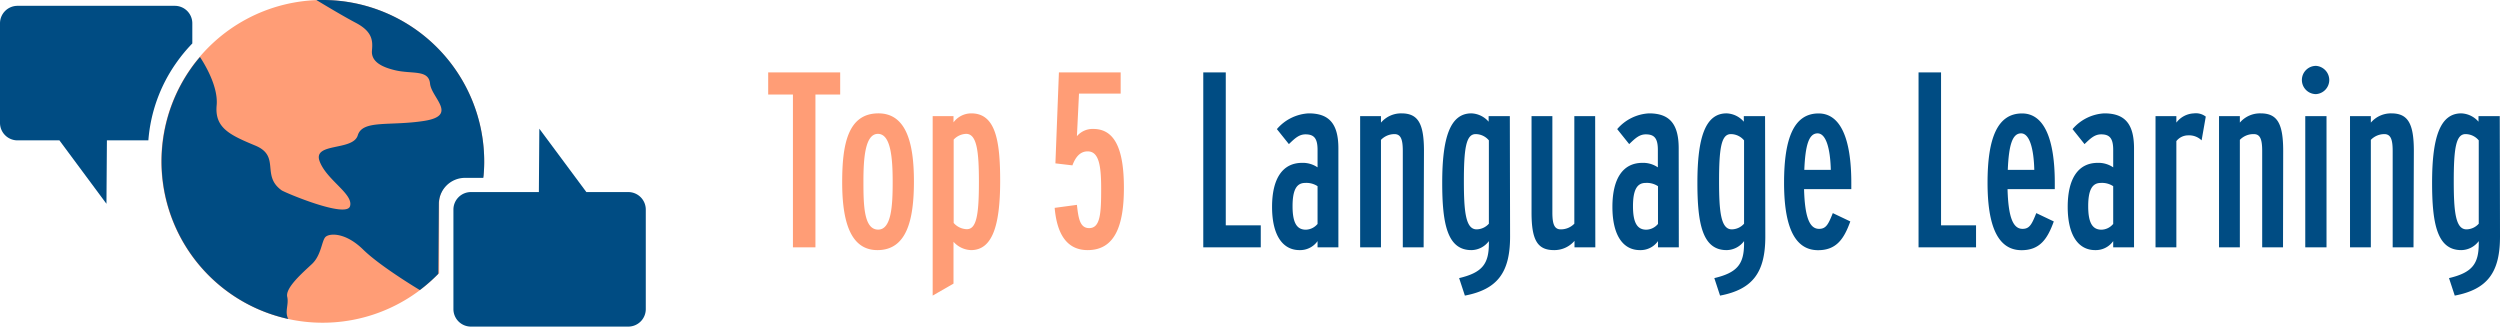
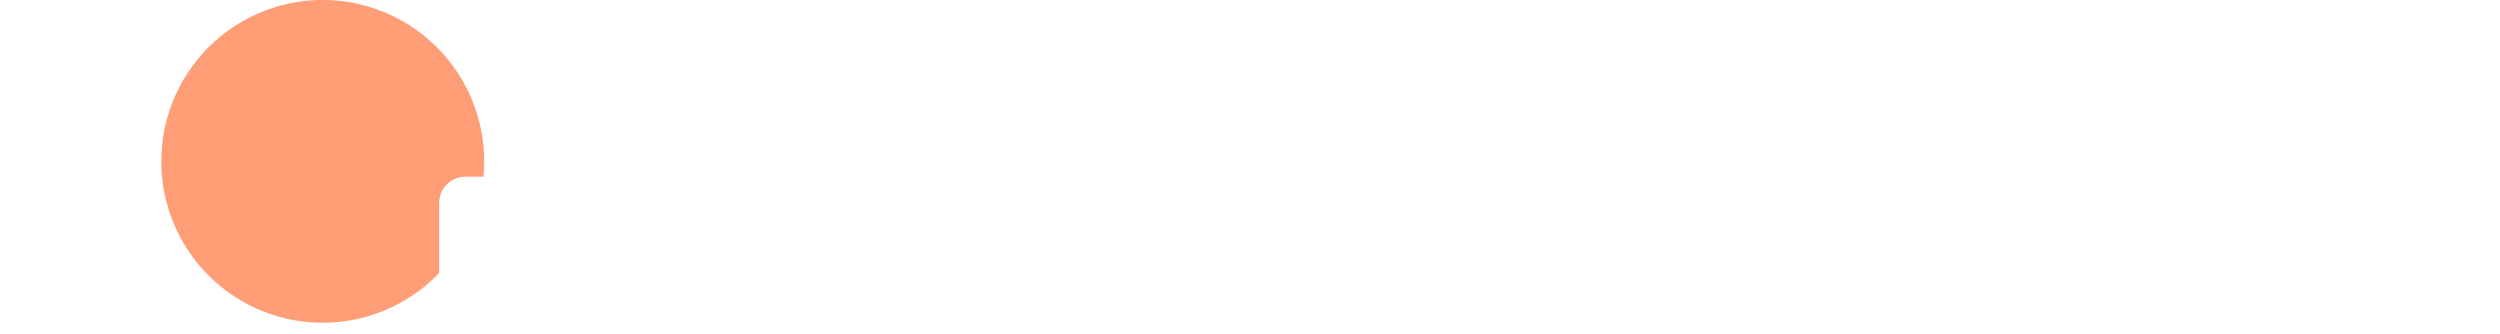
<svg xmlns="http://www.w3.org/2000/svg" viewBox="0 0 600.05 80.185" style="max-height: 500px" width="600.05" height="80.185">
  <defs>
    <style>.cls-1{fill:#ff9d76}.cls-2{fill:#004c83}</style>
  </defs>
  <g data-name="FINAL 2 logo" id="FINAL_2_logo">
    <path transform="translate(-13.39 -10.31)" d="M90.88 10.31a38.73 38.73 0 1 0 27.92 65.53V59a6.29 6.29 0 0 1 6.28-6.28h4.35c.12-1.2.18-2.41.18-3.64a38.77 38.77 0 0 0-38.73-38.77z" class="cls-1" />
-     <path transform="translate(-13.39 -10.31)" d="M91.18 10.31h-1.86c2.06 1.25 6.53 3.93 9.55 5.52 4 2.13 4 4.36 3.8 6.59s1.5 3.8 5.6 4.76 8-.22 8.34 3.2 6.83 7.66-1.43 8.95-14.77-.33-15.92 3.47-10.83 1.66-9.16 6.2 8.2 7.86 7.3 10.81S81.77 56.53 81 56c-5-3.56-.2-8.2-6.34-10.75s-9.77-4.25-9.27-9.66c.42-4.6-3-10.08-4-11.6-.74.87-1.46 1.76-2.12 2.71a38.73 38.73 0 0 0 23.32 60.17c-.94-1.71.17-3.45-.26-5.32-.49-2.14 3.64-5.73 5.92-7.86s2.35-5.61 3.27-6.51 4.73-1.17 9 3c3.72 3.66 11.63 8.54 13.64 9.75a40 40 0 0 0 4.43-3.9l.13-16.88a6.29 6.29 0 0 1 6.33-6.15h4.35a36.31 36.31 0 0 0 .21-3.64 38.78 38.78 0 0 0-38.43-39.05z" class="cls-2" />
-     <path transform="translate(-13.39 -10.31)" d="M55.62 25.51a38.32 38.32 0 0 1 3.93-4.77v-4.83a4.2 4.2 0 0 0-4.19-4.2H17.59a4.2 4.2 0 0 0-4.2 4.2V39.8a4.2 4.2 0 0 0 4.2 4.2h10.06l11.29 15.22.11-15.22H49a37.19 37.19 0 0 1 6.62-18.49zM164.19 56.41h-10.06L142.84 41.2l-.11 15.21h-16.31a4.2 4.2 0 0 0-4.2 4.2V84.5a4.2 4.2 0 0 0 4.2 4.2h37.77a4.2 4.2 0 0 0 4.2-4.2V60.61a4.2 4.2 0 0 0-4.2-4.2z" class="cls-2" />
  </g>
  <g data-name="en 2" id="en_2">
-     <path transform="translate(-13.39 -10.31)" d="M215.05 33h-5.94v36.68h-5.4V33h-5.94v-5.32h17.28zM232.75 53.84c0 9.18-1.68 16.5-8.76 16.5-6.6 0-8.46-7.14-8.46-16.26 0-8.88 1.26-16.56 8.7-16.56 6.77 0 8.52 7.32 8.52 16.32zm-5.1.18c0-5.94-.48-11.58-3.54-11.58s-3.48 5.76-3.48 11.4c0 5.82.12 11.58 3.54 11.58 3.18 0 3.48-5.76 3.48-11.42zM253.45 53.72c0 10.86-1.92 16.62-7 16.62a5.88 5.88 0 0 1-4.2-2v10.04l-5 2.88V38.18h5v1.5a5.33 5.33 0 0 1 4.26-2.16c5.8 0 6.94 6.42 6.94 16.2zm-5.1.3c0-7.32-.48-11.58-3.06-11.58a4.28 4.28 0 0 0-3 1.38v20a4.34 4.34 0 0 0 3.18 1.5c2.28-.02 2.88-3.38 2.88-11.32zM283.15 55.4c0 8.94-2.1 14.94-8.7 14.94-5.46 0-7.44-4.62-7.92-10.14l5.34-.72c.36 3.24.72 5.58 2.94 5.58 2.7 0 2.88-3.6 2.88-9.48 0-5.52-.54-8.94-3.24-8.94-1.74 0-2.88 1.26-3.66 3.36l-4.08-.48.84-21.84h14.82v5.1h-10l-.5 10.22a4.94 4.94 0 0 1 4-1.74c5.18.04 7.28 5.02 7.28 14.14z" class="cls-1" />
-     <path transform="translate(-13.39 -10.31)" d="M316 69.68h-13.8v-42h5.4V64.4h8.4zM334.63 69.68h-5v-1.5a5.13 5.13 0 0 1-4.32 2.16c-4.08 0-6.6-3.6-6.6-10.38s2.52-10.56 7.2-10.56a6.23 6.23 0 0 1 3.72 1.08v-4.2c0-2.82-.9-3.72-2.88-3.72-1.5 0-2.46.84-4 2.34l-2.88-3.6a10.76 10.76 0 0 1 7.62-3.78c4.68 0 7.14 2.22 7.14 8.4zm-5-5.58V55a4.83 4.83 0 0 0-3-.78c-2.1 0-3 1.8-3 5.58s.9 5.64 3.18 5.64a3.76 3.76 0 0 0 2.78-1.34zM355.09 69.68h-5v-23.1c0-2.7-.42-4.08-2-4.08a4.51 4.51 0 0 0-3.24 1.38v25.8h-5v-31.5h5v1.56a6.37 6.37 0 0 1 4.92-2.22c4 0 5.4 2.46 5.4 9zM375.84 67.1c0 8.58-3 12.66-10.85 14.16l-1.38-4.2c5.58-1.32 7.14-3.42 7.14-8.34v-.54a5.3 5.3 0 0 1-4.2 2.16c-5.82 0-7-6.42-7-16.2 0-10.86 1.92-16.62 7-16.62a5.75 5.75 0 0 1 4.14 2v-1.34h5.09zm-5.09-3.1V44a4.14 4.14 0 0 0-3.18-1.5c-2.28 0-2.82 3.36-2.82 11.28 0 7.32.42 11.58 3.06 11.58a4 4 0 0 0 2.94-1.36zM396.3 69.68h-5v-1.56a6.37 6.37 0 0 1-4.92 2.22c-4 0-5.39-2.46-5.39-9V38.18h5v23.1c0 2.7.42 4.08 2 4.08a4.48 4.48 0 0 0 3.27-1.36V38.18h5zM416.34 69.68h-5v-1.5a5.11 5.11 0 0 1-4.34 2.16c-4.08 0-6.6-3.6-6.6-10.38s2.52-10.56 7.19-10.56a6.23 6.23 0 0 1 3.72 1.08v-4.2c0-2.82-.89-3.72-2.88-3.72-1.5 0-2.46.84-4 2.34l-2.88-3.6a10.8 10.8 0 0 1 7.63-3.78c4.67 0 7.13 2.22 7.13 8.4zm-5-5.58V55a4.81 4.81 0 0 0-3-.78c-2.09 0-3 1.8-3 5.58s.91 5.64 3.19 5.64a3.74 3.74 0 0 0 2.77-1.34zM437.1 67.1c0 8.58-3 12.66-10.86 14.16l-1.38-4.2c5.58-1.32 7.14-3.42 7.14-8.34v-.54a5.3 5.3 0 0 1-4.2 2.16c-5.82 0-7-6.42-7-16.2 0-10.86 1.92-16.62 7-16.62a5.75 5.75 0 0 1 4.14 2v-1.34h5.1zM432 64V44a4.14 4.14 0 0 0-3.18-1.5c-2.28 0-2.82 3.36-2.82 11.28 0 7.32.42 11.58 3.06 11.58A4 4 0 0 0 432 64zM457.74 55.7H446.4c.18 6.6 1.26 9.54 3.6 9.54 1.68 0 2.22-1.08 3.3-3.78l4.2 2c-1.5 4.14-3.3 6.9-7.74 6.9-6.36 0-8.16-7.26-8.16-16.2 0-10.62 2.34-16.62 8.28-16.62 5.28 0 7.86 6.06 7.86 16.68zm-4.92-4.62c-.12-4.92-1.08-8.76-3.18-8.76s-2.94 2.88-3.18 8.76zM487.68 69.68h-13.8v-42h5.4V64.4h8.4zM506.58 55.7h-11.34c.18 6.6 1.26 9.54 3.6 9.54 1.68 0 2.22-1.08 3.3-3.78l4.2 2c-1.5 4.14-3.3 6.9-7.74 6.9-6.36 0-8.16-7.26-8.16-16.2 0-10.62 2.34-16.62 8.28-16.62 5.28 0 7.86 6.06 7.86 16.68zm-4.92-4.62c-.12-4.92-1.08-8.76-3.18-8.76s-2.94 2.88-3.18 8.76zM525.6 69.68h-5v-1.5a5.13 5.13 0 0 1-4.32 2.16c-4.08 0-6.6-3.6-6.6-10.38s2.52-10.56 7.2-10.56a6.23 6.23 0 0 1 3.72 1.08v-4.2c0-2.82-.9-3.72-2.88-3.72-1.5 0-2.46.84-4 2.34l-2.88-3.6a10.76 10.76 0 0 1 7.62-3.78c4.68 0 7.14 2.22 7.14 8.4zm-5-5.58V55a4.83 4.83 0 0 0-3-.78c-2.1 0-3 1.8-3 5.58s.9 5.64 3.18 5.64a3.76 3.76 0 0 0 2.78-1.34zM542.82 38.3l-1 5.7a4.3 4.3 0 0 0-3.24-1.2 3.58 3.58 0 0 0-2.82 1.38v25.5h-5v-31.5h5v1.56a5.58 5.58 0 0 1 4.24-2.22 3.85 3.85 0 0 1 2.82.78zM561.36 69.68h-5v-23.1c0-2.7-.42-4.08-2-4.08a4.51 4.51 0 0 0-3.36 1.38v25.8h-5v-31.5h5v1.56a6.37 6.37 0 0 1 5-2.22c4 0 5.4 2.46 5.4 9zM572.46 29.54a3.4 3.4 0 0 1-3.18 3.36 3.39 3.39 0 0 1 0-6.78 3.42 3.42 0 0 1 3.18 3.42zm-.66 40.14h-5.1v-31.5h5.1zM592.68 69.68h-5v-23.1c0-2.7-.42-4.08-2-4.08a4.51 4.51 0 0 0-3.24 1.38v25.8h-5v-31.5h5v1.56a6.37 6.37 0 0 1 4.92-2.22c4 0 5.4 2.46 5.4 9zM613.44 67.1c0 8.58-3 12.66-10.86 14.16l-1.38-4.2c5.58-1.32 7.14-3.42 7.14-8.34v-.54a5.3 5.3 0 0 1-4.2 2.16c-5.82 0-7-6.42-7-16.2 0-10.86 1.92-16.62 7-16.62a5.75 5.75 0 0 1 4.14 2v-1.34h5.1zm-5.1-3.1V44a4.14 4.14 0 0 0-3.18-1.5c-2.28 0-2.82 3.36-2.82 11.28 0 7.32.42 11.58 3.06 11.58a4 4 0 0 0 2.94-1.36z" class="cls-2" />
-   </g>
+     </g>
</svg>